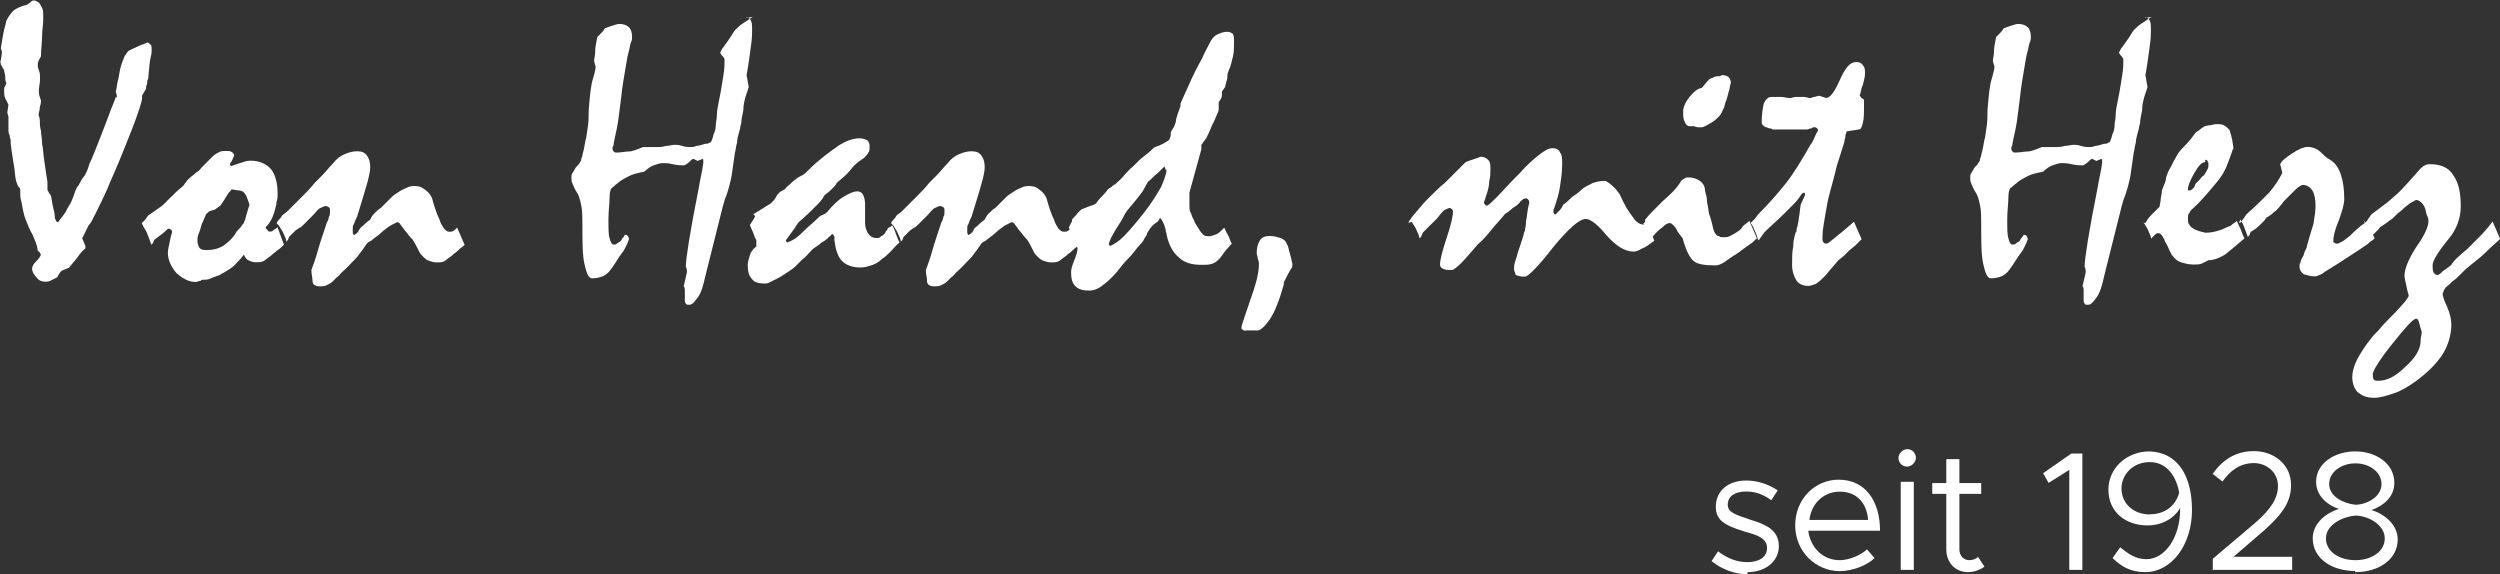
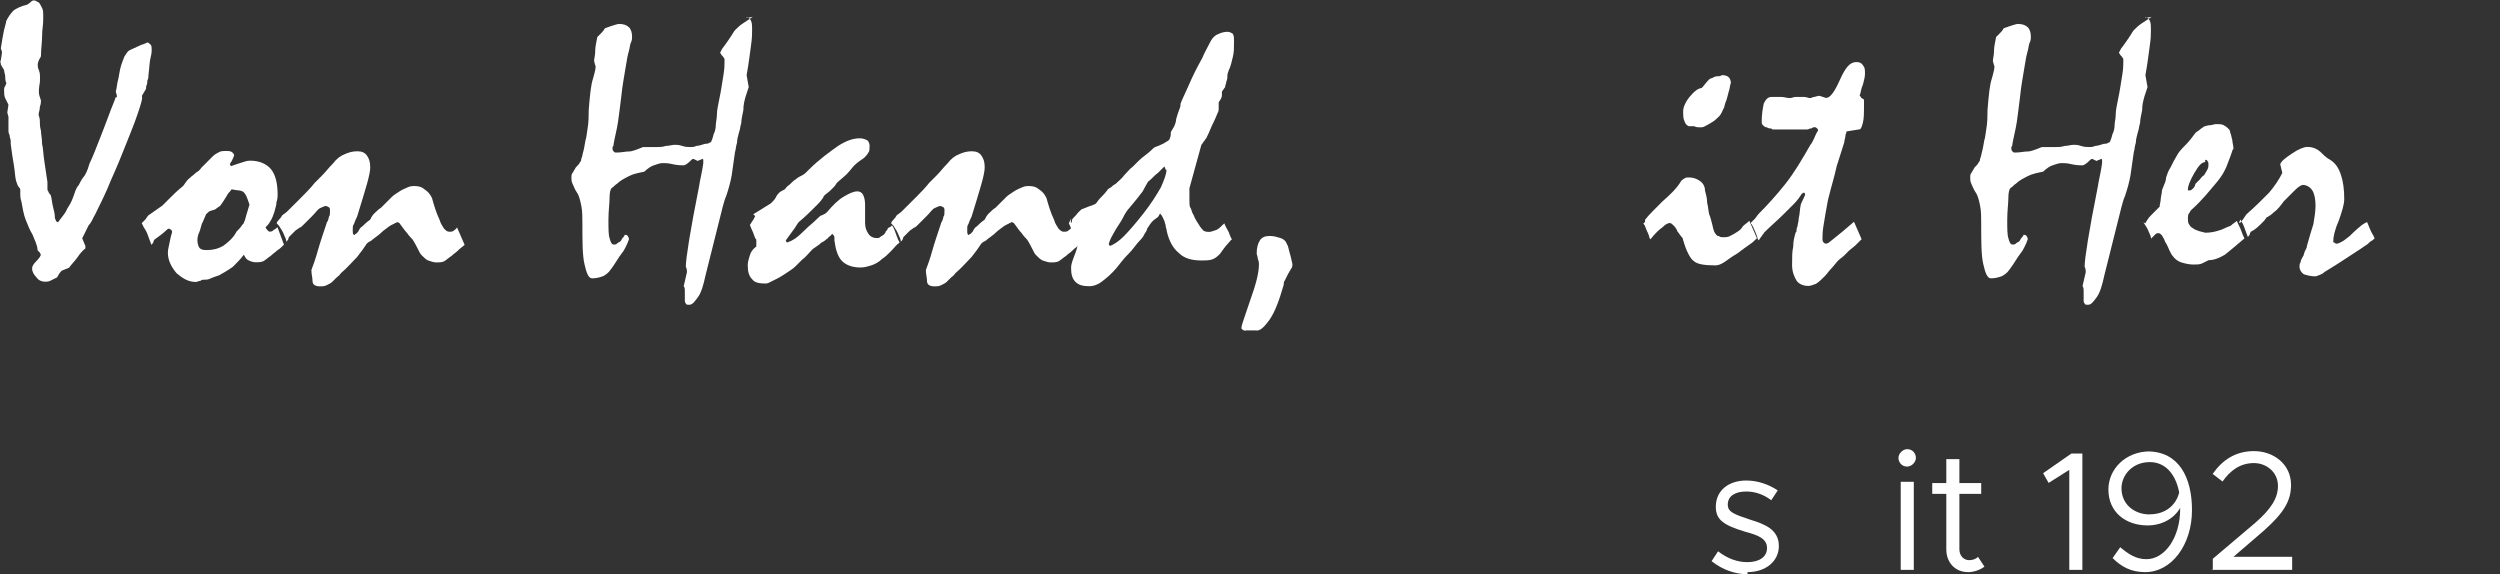
<svg xmlns="http://www.w3.org/2000/svg" id="Ebene_1" data-name="Ebene 1" viewBox="0 0 177.67 40.81">
  <rect x="0" y="0" width="177.67" height="40.81" fill="#333333" stroke="none" />
  <defs>
    <style>
      .cls-1 {
        fill: #fff;
      }
    </style>
  </defs>
  <g id="Ebene_1-2" data-name="Ebene_1">
    <path class="cls-1" d="m8.31,6.88c0-.15-.08-.31-.08-.39.08-.23.08-.54.15-.77s.08-.46.15-.77c.08-.39.23-.7.31-.93.15-.23.23-.39.39-.46l.85-.39c.08,0,.23-.08.39-.15.08,0,.15.08.23.15s.08.23.08.39c0,.08,0,.23-.08.54s-.08.7-.15,1.24c0,.15,0,.23-.08.39,0,.15,0,.23-.08.39,0,.08,0,.23-.08.31-.08.15-.15.23-.23.39.08.15-.08.62-.31,1.31s-.62,1.62-1.08,2.78c-.39,1-.77,1.78-1.08,2.55-.31.7-.62,1.31-.85,1.78-.15.23-.23.54-.46.77l-.46.93c.08.15.15.39.23.54,0,.15,0,.23-.08.23-.15.15-.31.31-.46.54s-.39.46-.62.77c-.15.08-.39.15-.54.23-.15.15-.23.31-.31.46l-.46.23c-.15.08-.31.08-.39.08-.23,0-.46-.08-.62-.31-.23-.23-.31-.46-.31-.62s.08-.31.31-.54.31-.39.31-.46l-.08-.15-.15-.15c0-.23-.08-.39-.15-.62-.08-.15-.15-.39-.23-.54-.15-.23-.31-.62-.46-1s-.23-.85-.31-1.31c-.08-.23-.08-.39-.08-.54v-.31c0-.08-.08-.15-.15-.23-.08-.15-.08-.23-.15-.39-.08-.31-.08-.7-.15-1.08-.08-.46-.15-.93-.23-1.55v-.23c0-.08-.08-.23-.08-.39-.08-.15-.08-.23-.08-.31v-1c-.08-.23-.08-.31-.08-.31l.08-.54-.23-.46c-.08-.15-.08-.39-.08-.62,0-.08,0-.15.08-.23,0-.08.08-.15.08-.23-.08-.15-.08-.31-.08-.46s-.08-.31-.08-.46c-.08-.15-.15-.23-.23-.39,0-.15-.08-.23,0-.31l.08-.54c0-.15-.08-.23-.08-.31.08-.54.15-.93.23-1.31.08-.31.15-.54.15-.62.15-.31.31-.54.54-.77.23-.15.54-.31.93-.39.15-.08.23-.15.31-.23s.15-.08.23-.08.15.08.31.15c.08.08.15.23.23.39s.08.31.08.46v.39c0,.31-.08.7-.08,1.16,0,.39-.08.93-.08,1.39,0,.08-.08.15-.15.31s-.08.23-.08.31,0,.23.08.39c.08.23.08.31.08.46v.31c0,.15-.08.39-.08.77,0,.23.08.39.15.62,0,.08,0,.23-.08.46,0,.23-.08.39-.08.46v.15s.08.15.08.39,0,.39.08.7c0,.23.08.54.08.93.08.31.08.7.15,1.16s.15,1,.23,1.55v.46c0,.08,0,.15.08.23,0,.08.08.15.15.23.08.23.08.46.15.77s.15.54.15.85c0,.08.08.15.08.23q.08.08.15.08c.15-.23.31-.39.46-.62.08-.08.15-.31.31-.54s.31-.62.46-1.08c.08-.15.08-.23.23-.39.08-.15.15-.31.31-.54.15-.15.31-.46.46-1,.23-.46.46-1.08.77-1.86.23-.62.46-1.16.62-1.62s.31-.77.39-1l.08-.23h.08Z" />
    <path id="_1" data-name="1" class="cls-1" d="m10.08,15.85l.23-.23c.08-.08.15-.23.23-.31l1-.7.54-.54c.23-.23.54-.54.93-.85.08-.08.15-.23.23-.31.08-.15.23-.23.39-.39.15-.08.23-.23.39-.31s.23-.23.31-.31l.39-.39.39-.39c.15-.15.31-.23.46-.31s.31-.08.46-.08c.23,0,.31,0,.46.08.08.08.15.15.15.23-.08.23-.15.39-.31.62l.08.15c.39-.15.7-.23.93-.31s.39-.08.46-.08c.62,0,1.16.23,1.47.62s.46,1,.46,1.78c0,.15,0,.31-.08.54,0,.23-.08.39-.15.7-.08.23-.15.46-.31.7-.08.15-.23.31-.31.39,0,.08.08.15.15.23s.08.08.15.08.15,0,.23-.08.15-.08.31-.23c.08.23.15.39.23.62s.15.39.23.62c-.15.15-.31.31-.46.39-.15.15-.31.23-.46.39-.23.15-.39.31-.54.39s-.39.08-.54.08c-.23,0-.39-.08-.54-.15s-.23-.23-.31-.39c-.23.31-.46.54-.77.85-.31.23-.7.46-1,.62-.23.08-.46.15-.62.23s-.31.08-.46.08c-.08,0-.15,0-.23.08-.15,0-.23.08-.31.08-.54,0-.93-.23-1.39-.62-.39-.46-.62-.93-.62-1.47,0-.23.08-.46.15-.85s.15-.54.15-.62,0-.08-.08-.15c0,0-.08-.08-.15-.08s-.15.08-.31.23-.39.31-.7.54c0,0-.08.08-.08.15s-.08.15-.15.23c-.08-.23-.15-.39-.23-.62s-.15-.39-.31-.62l-.15-.31Zm6.42-2.4c-.08,0-.08.08-.15.15s-.15.15-.23.31c-.15.23-.23.39-.46.7-.08.08-.23.15-.31.23s-.23.08-.39.15c-.08,0-.15.08-.31.23-.08.15-.15.39-.31.7-.08.31-.15.54-.23.7-.08.23-.08.39-.08.46,0,.23.08.46.15.54.15.15.31.15.54.15.39,0,.77-.08,1.16-.31.31-.23.7-.54.93-1,.15-.15.31-.31.39-.46.08-.08.15-.15.15-.23.08-.15.08-.23.15-.46l.23-.77c-.08-.23-.15-.46-.23-.62s-.15-.23-.23-.31c-.08,0-.15-.08-.31-.08s-.39-.08-.62-.08h.15Z" />
    <path id="_2" data-name="2" class="cls-1" d="m19.67,15.85c0-.08.08-.15.15-.23s.15-.15.23-.31c.08-.08.23-.15.39-.31l.46-.46.62-.62c.23-.23.54-.54.85-.93l.54-.54c.23-.23.46-.54.77-.85.23-.31.54-.54.77-.62.31-.15.62-.23.93-.23s.54.08.7.31.23.46.23.85c0,.23-.08.62-.23,1.16s-.39,1.31-.7,2.32c-.08.15-.15.31-.23.54-.08.08-.08.23-.08.31v.23c0,.08,0,.15.08.23.08,0,.08-.08.15-.08l.15-.15c.08-.15.15-.31.31-.39.15-.15.31-.31.54-.46.08-.15.15-.31.31-.46s.31-.31.46-.39l.15-.15.23-.23.39-.39c.15-.15.31-.23.54-.39s.46-.23.62-.31.39-.08.46-.08c.31,0,.54.08.7.23.23.15.39.31.54.62.15.54.31,1.08.54,1.55.08.31.23.46.31.62.15.15.23.23.39.23.08,0,.23,0,.31-.08s.15-.08.23-.23l.54,1.24c-.15.15-.31.23-.46.39s-.31.23-.46.39c-.23.15-.39.31-.54.39s-.39.08-.54.08c-.23,0-.39-.08-.62-.15-.15-.08-.31-.23-.46-.39-.08-.08-.15-.23-.23-.39s-.23-.46-.39-.7c-.08-.08-.23-.23-.39-.46-.15-.15-.31-.39-.54-.7l-.15-.08-.46.23c-.15.08-.31.23-.54.39-.39.39-.7.54-.85.7-.15.08-.31.15-.39.31-.15.23-.31.46-.62.85-.31.31-.7.77-1.16,1.16-.08.15-.23.23-.31.31l-.31.31c-.08.08-.23.15-.39.23s-.31.08-.46.08c-.39,0-.54-.15-.54-.39s-.08-.46-.08-.77c.15-.39.31-.85.46-1.39s.39-1.24.62-1.93q0-.08.08-.15c0-.08.08-.15.08-.31.08-.08.08-.23.08-.31v-.23q0-.08-.08-.15c-.08,0-.08-.08-.23-.08-.08,0-.23.08-.39.15s-.31.31-.54.54l-.62.62c-.15.15-.23.23-.31.23-.08.08-.23.15-.31.23l-.39.39s-.08.08-.08.15-.08.15-.15.23c0-.15-.08-.31-.15-.46-.08-.23-.23-.46-.39-.7l-.15-.15Z" />
    <path id="_3" data-name="3" class="cls-1" d="m53.06,1.24c.15,0,.23.08.31.23s.08.39.08.7c0,.23,0,.54-.08,1.08s-.15,1.24-.31,2.09l.15.85-.23.7c-.08.31-.15.54-.15.93-.08.39-.15.7-.15.93-.08.23-.08.46-.15.62-.08.31-.15.54-.15.77-.08.23-.08.46-.15.7l-.23,1.62c-.08.46-.23,1-.39,1.47-.15.31-.31,1-.54,1.93l-.93,3.71c-.15.7-.31,1.24-.54,1.55s-.39.54-.62.54c-.08,0-.23,0-.23-.08-.08-.08-.08-.15-.08-.31v-.62c0-.08,0-.23-.08-.31l.23-1c0-.08,0-.23-.08-.39,0-.31.08-.93.23-1.86s.39-2.24.7-3.79c.08-.54.23-1.08.31-1.7v-.23c0-.08-.08-.08-.08-.08-.08.08-.23.08-.31.15l-.31-.15c-.08,0-.15.08-.31.23s-.31.23-.39.23c-.15,0-.39,0-.77-.08-.31-.08-.54-.08-.7-.08-.23,0-.39.08-.62.15s-.46.23-.7.46c-.39.08-.77.15-1.08.31s-.62.31-.85.54c-.15.08-.23.23-.39.31-.08.08-.15.31-.15.7s-.08.93-.08,1.55,0,1.08.08,1.31c.08.31.15.46.31.46.08,0,.15,0,.23-.08s.15-.08.23-.15.08-.15.15-.23.15-.15.15-.23h.08q.08,0,.15.08c0,.08.08.08.08.23-.08.23-.15.39-.23.54s-.15.31-.23.39c-.31.39-.54.85-.85,1.24-.15.23-.39.39-.54.46-.23.08-.46.15-.77.15-.23,0-.39-.31-.54-1-.15-.62-.15-1.62-.15-2.86,0-.46,0-.93-.08-1.31s-.15-.7-.31-.93-.23-.46-.31-.62-.08-.31-.08-.46c0-.08,0-.23.08-.31.08-.15.15-.23.23-.39.15-.15.23-.23.31-.39.08-.08.08-.15.08-.23.08-.15.08-.31.15-.54s.08-.46.15-.77c.08-.23.08-.46.15-.85s.08-.85.08-1.31c.08-1,.15-1.78.31-2.24.15-.54.23-.85.15-.93l-.08-.31c0-.15.08-.39.08-.7s.08-.62.15-1l.23-.23c.08-.08.23-.23.31-.39.62-.23.93-.31,1-.31.31,0,.54.08.7.23s.23.39.23.7c0,.08,0,.23-.08.39s-.08.39-.15.62-.15.62-.23,1.16-.23,1.24-.31,2.09c-.08.62-.15,1.24-.23,1.78s-.23,1.08-.31,1.55c0,.08,0,.15-.08.23,0,.15,0,.23.08.31s.08.08.23.08c.31,0,.62-.08.93-.08.08,0,.39-.08.93-.31h1c.15,0,.39,0,.62-.08.23,0,.46-.08.62-.08s.31,0,.54.08.46.08.62.08c.08,0,.23,0,.39-.08.15,0,.39-.08.62-.15.08,0,.23,0,.31-.08.08,0,.15-.08.15-.15.08-.15.08-.23.15-.46.08-.15.15-.39.15-.62s.08-.46.08-.77.08-.62.15-1c.15-.7.23-1.31.31-1.78s.08-.77.08-.93v-.23c0-.08-.08-.08-.08-.15-.08-.08-.15-.15-.23-.31.08-.15.15-.31.23-.39.23-.31.39-.54.54-.77s.23-.39.31-.46c.15-.15.31-.31.54-.46l.7-.46-.46.08Z" />
    <path id="_4" data-name="4" class="cls-1" d="m53.53,15.23l1.24-.77.15-.15c.08-.08.15-.15.23-.31s.15-.23.23-.31.23-.15.39-.23c.08-.08.15-.23.31-.31.15-.15.31-.31.54-.46.08-.08.23-.15.39-.23s.31-.23.46-.39c.77-.77,1.55-1.31,2.09-1.7.62-.39,1.08-.54,1.55-.54.23,0,.39.08.54.15.08.08.15.23.15.39s0,.39-.08.46c-.08.15-.15.23-.31.39-.23.15-.46.31-.7.54-.15.15-.31.39-.54.62s-.46.39-.7.62c-.08.15-.15.23-.23.31l-.23.23c-.15.15-.31.23-.46.39-.08.23-.31.46-.62.77s-.7.7-1.16,1.08c-.08.08-.15.23-.31.46s-.39.54-.62.85l.08.15c.23-.08.39-.15.62-.31s.46-.39.7-.62c.31-.31.54-.46.77-.7.15-.15.31-.31.39-.31s.15-.08.15-.08c.08,0,.15-.08.23-.15.39-.46.77-.85,1.16-1.08s.7-.39,1-.39c.15,0,.31.08.39.23s.15.39.15.7v1.31c0,.31.08.54.23.77s.39.31.62.31c.08,0,.15,0,.23-.08s.15-.08.23-.15.15-.15.15-.23c.08-.08.15-.15.15-.23,0,0,.08-.08.15-.08.08-.08.15-.08.15-.15.15.23.23.46.31.7s.15.39.23.54c-.23.15-.39.39-.62.62s-.39.39-.62.54c-.23.23-.54.39-.77.46s-.46.15-.77.15c-.54,0-1-.15-1.31-.46s-.46-.85-.54-1.47v-.23c0-.08-.08-.15-.15-.23l-.15.15c-.08.08-.15.08-.15.15-.15.08-.23.23-.46.31-.15.15-.39.31-.62.46-.31.31-.54.62-.77.77l-.46.46c-.15.15-.39.31-.62.46s-.46.31-.77.46l-.46.23c-.15.08-.23.08-.31.08-.46,0-.77-.08-.93-.31-.23-.23-.31-.54-.31-1,0-.23.08-.46.15-.7s.23-.46.46-.62v-.46c0-.08-.08-.08-.08-.15-.08-.15-.08-.23-.15-.39s-.15-.31-.23-.54c0,0,.08-.08.15-.23.08-.08.15-.23.23-.39l-.15-.15Z" />
    <path id="_5" data-name="5" class="cls-1" d="m63.34,15.85c0-.08.08-.15.15-.23s.15-.15.23-.31c.08-.08.23-.15.39-.31l.46-.46.62-.62c.23-.23.54-.54.85-.93l.54-.54c.23-.23.46-.54.77-.85.23-.31.54-.54.77-.62.31-.15.62-.23.93-.23s.54.08.7.31.23.46.23.85c0,.23-.08.62-.23,1.16s-.39,1.31-.7,2.32c-.08.15-.15.31-.23.54-.08.08-.08.23-.08.31v.23c0,.08,0,.15.08.23.08,0,.08-.08.15-.08l.15-.15c.08-.15.15-.31.31-.39.15-.15.31-.31.54-.46.08-.15.15-.31.31-.46s.31-.31.46-.39l.15-.15.23-.23.39-.39c.15-.15.31-.23.54-.39s.46-.23.62-.31.39-.08.46-.08c.31,0,.54.08.7.23.23.15.39.31.54.62.15.54.31,1.08.54,1.55.08.31.23.46.31.62.15.15.23.23.39.23.08,0,.23,0,.31-.08s.15-.08.23-.23l.54,1.24c-.15.15-.31.23-.46.39s-.31.23-.46.39c-.23.15-.39.31-.54.39s-.39.08-.54.08c-.23,0-.39-.08-.62-.15-.15-.08-.31-.23-.46-.39-.08-.08-.15-.23-.23-.39s-.23-.46-.39-.7c-.08-.08-.23-.23-.39-.46-.15-.15-.31-.39-.54-.7l-.15-.08-.46.23c-.15.08-.31.23-.54.39-.39.39-.7.54-.85.7-.15.08-.31.15-.39.31-.15.23-.31.46-.62.85-.31.31-.7.77-1.16,1.16-.08.15-.23.23-.31.31l-.31.31c-.08.08-.23.15-.39.23s-.31.08-.46.08c-.39,0-.54-.15-.54-.39s-.08-.46-.08-.77c.15-.39.31-.85.46-1.39s.39-1.24.62-1.93q0-.08.08-.15c0-.08.08-.15.08-.31.08-.08.08-.23.08-.31v-.23q0-.08-.08-.15c-.08,0-.08-.08-.23-.08-.08,0-.23.08-.39.15s-.31.31-.54.54l-.62.62c-.15.15-.23.23-.31.23-.08.08-.23.15-.31.23l-.39.39s-.08.08-.08.15-.08.15-.15.23c0-.15-.08-.31-.15-.46-.08-.23-.23-.46-.39-.7l-.15-.15Z" />
-     <path id="_6" data-name="6" class="cls-1" d="m76.1,15.85l.08-.08v-.15c.15-.23.31-.31.39-.46l.23-.23c.08-.08.15-.08.31-.15s.39-.15.62-.23l.15-.08c.08-.08.15-.23.31-.39s.39-.39.54-.62q.08-.08.23-.15c.08-.08.15-.15.31-.23.23-.23.46-.39.62-.62.23-.23.39-.46.62-.62l.46-.46c.23-.23.62-.46,1-.85.08-.08.15-.08.31-.15s.39-.15.62-.31c.15-.08.23-.15.23-.23.08-.15.08-.31.08-.46.08-.15.15-.23.23-.39s.15-.39.15-.54c.08-.31.15-.46.23-.7.08-.15.08-.31.08-.39.15-.39.39-.85.62-1.39s.54-1.16.93-1.86c.15-.39.39-.77.62-1.24.15-.23.31-.39.54-.46.15-.08.39-.15.62-.15.15,0,.31.08.39.15.08.15.08.31.08.54,0,.39,0,.77-.08,1.08s-.15.7-.31,1c0,.08-.08.15-.08.31s0,.31-.08.46c0,.15-.08.23-.08.39-.08.08-.15.23-.23.31v.23c0,.08,0,.15-.08.31l-.15.23v.46c0,.08,0,.15-.08.31s-.15.39-.31.7-.23.54-.31.7l-.15.31c0,.08-.08.08-.15.23-.08.08-.15.23-.23.31v.31l-.85,3.09v.85c0,.23,0,.46.08.54.08.15.08.31.23.54.08.23.23.46.39.7.08.15.23.31.31.39.15.08.31.08.39.08.15,0,.31-.08.54-.15.15-.08.31-.23.54-.46.08.23.23.46.31.62.08.23.15.39.23.54-.08,0-.15.15-.31.31s-.31.39-.54.7c-.15.15-.31.31-.54.39s-.46.08-.77.08c-.7,0-1.24-.15-1.62-.54-.39-.31-.7-.85-.85-1.55,0-.15-.08-.23-.08-.39,0-.08-.08-.23-.08-.31-.08-.15-.15-.39-.31-.54-.08.08-.08.15-.15.23s-.23.15-.39.31-.23.31-.39.54c0,.08-.08.23-.15.31-.08.15-.15.31-.31.46-.31.31-.54.7-.85,1s-.62.7-.85,1c-.39.46-.77.77-1.08,1s-.62.31-.85.31c-.46,0-.77-.08-1-.31s-.31-.54-.31-1c0-.23.08-.46.23-.85s.23-.62.23-.85l-.08-.23-.54-1.24.15-.31Zm6.73-3.79q0-.08-.08-.23l-.46.46c-.23.15-.39.39-.7.62-.08.15-.23.39-.39.7-.23.31-.54.7-.93,1.16-.15.15-.31.39-.46.7s-.46.7-.7,1.16c-.08.15-.23.39-.31.7q0,.08.08.15c.23-.08.62-.31,1-.7s.85-.93,1.39-1.62.93-1.31,1.24-1.86c.23-.54.39-.93.39-1.24h-.08Z" />
+     <path id="_6" data-name="6" class="cls-1" d="m76.1,15.85l.08-.08v-.15c.15-.23.31-.31.39-.46l.23-.23c.08-.08.15-.08.31-.15s.39-.15.62-.23l.15-.08c.08-.08.15-.23.31-.39s.39-.39.54-.62q.08-.08.23-.15c.08-.08.15-.15.31-.23.23-.23.46-.39.62-.62.23-.23.39-.46.62-.62l.46-.46c.23-.23.62-.46,1-.85.08-.08.15-.08.31-.15s.39-.15.62-.31c.15-.08.23-.15.23-.23.08-.15.08-.31.08-.46.08-.15.15-.23.23-.39s.15-.39.15-.54c.08-.31.15-.46.23-.7.08-.15.08-.31.08-.39.15-.39.39-.85.62-1.39s.54-1.16.93-1.86c.15-.39.39-.77.62-1.24.15-.23.31-.39.54-.46.15-.08.39-.15.62-.15.15,0,.31.08.39.15.08.15.08.31.08.54,0,.39,0,.77-.08,1.08s-.15.7-.31,1c0,.08-.08.15-.08.31s0,.31-.08.46c0,.15-.08.23-.08.39-.08.08-.15.23-.23.31v.23c0,.08,0,.15-.08.31l-.15.23v.46c0,.08,0,.15-.08.31s-.15.39-.31.7-.23.54-.31.7l-.15.31c0,.08-.08.08-.15.23-.08.08-.15.23-.23.31l-.85,3.09v.85c0,.23,0,.46.08.54.08.15.08.31.23.54.08.23.23.46.39.7.08.15.23.31.31.39.15.08.31.08.39.08.15,0,.31-.08.54-.15.15-.08.31-.23.54-.46.08.23.23.46.31.62.08.23.15.39.23.54-.08,0-.15.15-.31.31s-.31.39-.54.7c-.15.15-.31.31-.54.39s-.46.08-.77.08c-.7,0-1.24-.15-1.62-.54-.39-.31-.7-.85-.85-1.55,0-.15-.08-.23-.08-.39,0-.08-.08-.23-.08-.31-.08-.15-.15-.39-.31-.54-.08.08-.08.15-.15.23s-.23.15-.39.31-.23.31-.39.54c0,.08-.08.23-.15.31-.08.15-.15.31-.31.46-.31.31-.54.7-.85,1s-.62.7-.85,1c-.39.46-.77.77-1.08,1s-.62.31-.85.31c-.46,0-.77-.08-1-.31s-.31-.54-.31-1c0-.23.08-.46.23-.85s.23-.62.23-.85l-.08-.23-.54-1.24.15-.31Zm6.73-3.79q0-.08-.08-.23l-.46.46c-.23.15-.39.39-.7.62-.08.15-.23.39-.39.7-.23.31-.54.7-.93,1.16-.15.15-.31.39-.46.7s-.46.7-.7,1.16c-.08.15-.23.39-.31.7q0,.08.08.15c.23-.08.62-.31,1-.7s.85-.93,1.39-1.62.93-1.31,1.24-1.86c.23-.54.39-.93.39-1.24h-.08Z" />
    <path id="_7" data-name="7" class="cls-1" d="m88.54,23.5c-.08,0-.15,0-.23-.08-.08,0-.08-.08-.08-.15,0-.15.23-.77.62-1.93.39-1.08.62-1.93.62-2.55,0-.08,0-.23-.08-.39,0-.15-.08-.31-.08-.39,0-.39.08-.7.23-.93s.39-.31.7-.31.54.08.77.15.39.23.46.46c.08.08.08.23.15.46s.15.54.23.93c0,.08,0,.23-.08.31-.08.15-.15.23-.23.39l-.23.46c-.08.08-.08.23-.08.31-.31,1.08-.62,1.93-1,2.47s-.7.85-1,.77h-.7Z" />
-     <path id="_8" data-name="8" class="cls-1" d="m100.06,15.85c.08-.08.08-.15.15-.23s.15-.23.23-.31c.39-.46.77-.93,1.16-1.31s.7-.7,1.08-1l.62-.62.85-.85c.31-.15.7-.23,1.08-.39.23,0,.39.08.54.23s.15.39.15.7c0,.23,0,.54-.08.77,0,.31-.08.62-.15.85l-.23.7q0,.08.08.15s.08.08.15.08c.15-.08.39-.31.77-.7s.85-.93,1.55-1.62c.54-.62,1-1,1.39-1.31s.7-.46.93-.46.46.08.54.31c.15.15.15.46.15.85,0,.54-.08,1.08-.15,1.55-.08.54-.23,1-.39,1.47,0,.08-.08.15-.08.23v.15c0,.08.08.15.15.15l.23-.23c.08-.08.23-.23.31-.46.23-.15.39-.31.62-.54.23-.15.46-.31.7-.54s.54-.31.77-.46c.23-.08.54-.15.77-.15h.15c.08,0,.08.08.15.08.23.15.39.31.54.46s.23.31.31.39c.31.7.62,1.24.93,1.62.23.39.54.54.7.54h.15c.08,0,.08-.08.15-.08.23.46.39.85.54,1.24-.31.23-.62.46-.85.54-.23.15-.46.23-.62.23-.62,0-1.24-.39-1.93-1.16-.62-.77-1.16-1.16-1.47-1.16-.46,0-1.24.7-2.32,2.01-1.08,1.39-1.78,2.09-2.01,2.09-.15,0-.31,0-.54-.08-.08,0-.15-.08-.15-.15s-.08-.15-.08-.31,0-.31.08-.54.15-.46.23-.77c.15-.39.23-.7.31-.93s.08-.39.15-.46c0-.15.08-.31.08-.7.08-.31.08-.77.23-1.31,0-.08,0-.15-.08-.23s-.08-.08-.15-.08-.15,0-.23.08-.15.08-.23.23c-.08.08-.23.23-.39.31s-.31.31-.62.46c-.31.39-.62.7-.93,1.08s-.62.77-1,1.08c-.54.62-.93,1.08-1.24,1.39s-.54.46-.62.46c-.23,0-.46,0-.62-.08s-.23-.15-.23-.31c0-.31.15-.93.46-1.86s.46-1.55.46-1.93q0-.08-.08-.15t-.15-.08c-.08,0-.23.08-.39.15-.15.15-.31.31-.46.54l-.46.46-.62.62c0,.08-.08.15-.08.23-.08.08-.08.15-.15.15,0-.15-.08-.31-.15-.46-.08-.23-.23-.46-.39-.7l-.31.08Z" />
    <path id="_9" data-name="9" class="cls-1" d="m116.83,15.85l.08-.08v-.15c.23-.31.7-.77,1.24-1.31.62-.54,1-.93,1.24-1.31.08-.15.15-.23.31-.31.08-.08.23-.08.31-.08.31,0,.54.08.77.23s.39.39.39.7c.08.31.15.54.15.85.08.31.08.54.15.85.08.15.15.46.23.77.08.39.15.54.23.62s.08.15.23.15c.08.08.23.08.31.08.15,0,.31,0,.46-.08s.31-.15.54-.31c.15-.08.31-.23.39-.39.15-.15.31-.23.46-.39l.54,1.24c-.15.15-.31.31-.54.46s-.54.39-.85.62c-.39.23-.7.46-.93.62s-.46.23-.62.23c-.77,0-1.31-.08-1.55-.31-.23-.15-.54-.7-.77-1.55,0-.08-.08-.15-.15-.23s-.15-.23-.23-.31c-.08-.23-.23-.39-.31-.46s-.15-.15-.23-.15c-.15,0-.31.08-.54.31-.23.15-.54.46-.85.85-.08-.08-.08-.23-.15-.39s-.15-.31-.23-.54c0-.08-.08-.08-.08-.15s-.08-.08-.08-.08h.08Zm5.57-10.51c.23,0,.39.08.46.15s.15.23.15.39c-.08.23-.08.46-.15.62-.08.31-.15.62-.23.77-.08.23-.08.39-.15.46-.08.15-.15.39-.31.54s-.31.31-.46.39c-.23.15-.39.23-.54.31s-.23.08-.31.08c-.15,0-.31,0-.46-.08h-.39c-.15-.08-.23-.15-.31-.39-.08-.15-.08-.39-.08-.7,0-.23.15-.62.46-1s.62-.62.85-.62c.15-.15.31-.39.54-.62.08-.08.23-.08.31-.15.15-.08.31-.08.46-.08l.15-.08Z" />
    <path id="_10" data-name="10" class="cls-1" d="m124.41,15.85l.08-.08.23-.23c.08-.08.15-.23.31-.39.62-.62,1.24-1.31,1.86-2.09s1.16-1.7,1.78-2.78c.08-.08.15-.23.23-.39s.15-.39.31-.62q0-.08-.08-.15s-.08-.08-.15-.08-.15,0-.23.08c-.15,0-.23.08-.31.08h-2.47c-.08-.08-.15-.08-.23-.08s-.15-.08-.23-.08-.15-.08-.23-.15-.08-.15-.08-.23c0-.54.08-1,.15-1.31.15-.31.31-.46.54-.46h.7c.23,0,.39.08.62.08.15,0,.23-.08.39-.08h.62c.15,0,.31.08.39.08.15,0,.23-.08.31-.08s.23-.08.39-.08l.46.15c.31,0,.62-.46,1-1.31s.7-1.24,1.16-1.24c.23,0,.39.08.46.23.15.15.15.31.15.62,0,.23-.08.46-.15.77-.15.31-.15.62-.23.77l.08.08c0,.08.08.08.15.15.08,0,.08.08.08.15v.31c0,.54,0,.93-.08,1.24s-.15.46-.23.46l-.93.15c0,.08-.08.23-.08.31,0,.15-.08.31-.08.46-.15.46-.31,1-.54,1.7-.15.7-.39,1.47-.62,2.4-.15.77-.23,1.31-.31,1.78s-.08.77-.08.93,0,.23.08.31.08.08.23.08c.08,0,.23-.15.54-.39s.77-.62,1.39-1.16l.54,1.24-.39.39c-.15.15-.39.31-.54.46l-.31.31c-.15.15-.31.23-.46.39s-.31.39-.46.54-.31.39-.46.54c-.23.23-.39.39-.62.54-.23.08-.39.15-.54.15-.39,0-.7-.15-.85-.39s-.31-.62-.31-1.08c0-.54,0-1,.08-1.31,0-.39.08-.7.15-.93,0-.08.08-.15.08-.15,0-.08,0-.23.08-.39,0-.15.08-.31.08-.54.08-.31.08-.7.15-1,.08-.23.23-.46.31-.7q0-.08-.08-.15l-.15.08c-.15.23-.31.46-.54.7l-.77.77c-.46.46-.93.85-1.39,1.31,0,.08-.08.08-.15.23-.08.08-.15.23-.23.31-.08-.08-.08-.23-.15-.39s-.15-.39-.23-.54c0-.08-.08-.08-.08-.15s-.08-.08-.08-.08v-.08Z" />
    <path id="_11" data-name="11" class="cls-1" d="m152.47,1.24c.15,0,.23.08.31.23s.08.39.08.7c0,.23,0,.54-.08,1.08s-.15,1.24-.31,2.09l.15.85-.23.7c-.08.31-.15.54-.15.93-.08.39-.15.7-.15.93-.08.23-.08.46-.15.62-.08.31-.15.54-.15.77-.08.23-.08.46-.15.7l-.23,1.62c-.08.46-.23,1-.39,1.47-.15.31-.31,1-.54,1.93l-.93,3.71c-.15.7-.31,1.24-.54,1.55s-.39.54-.62.54c-.08,0-.23,0-.23-.08-.08-.08-.08-.15-.08-.31v-.62c0-.08,0-.23-.08-.31l.23-1c0-.08,0-.23-.08-.39,0-.31.08-.93.23-1.86s.39-2.24.7-3.79c.08-.54.23-1.08.31-1.7v-.23c0-.08-.08-.08-.08-.08-.08.08-.23.08-.31.15l-.31-.15c-.08,0-.15.08-.31.23s-.31.23-.39.23c-.15,0-.39,0-.77-.08-.31-.08-.54-.08-.7-.08-.23,0-.39.08-.62.15s-.46.23-.7.46c-.39.08-.77.15-1.08.31s-.62.31-.85.54c-.15.08-.23.23-.39.31-.08.08-.15.31-.15.7s-.08.93-.08,1.55,0,1.08.08,1.31c.08.31.15.46.31.46.08,0,.15,0,.23-.08s.15-.08.23-.15.08-.15.15-.23.15-.15.15-.23h.08q.08,0,.15.08c0,.08.08.08.08.23-.08.23-.15.39-.23.54s-.15.31-.23.39c-.31.39-.54.85-.85,1.24-.15.23-.39.39-.54.46-.23.08-.46.15-.77.15-.23,0-.39-.31-.54-1-.15-.62-.15-1.62-.15-2.86,0-.46,0-.93-.08-1.31s-.15-.7-.31-.93-.23-.46-.31-.62-.08-.31-.08-.46c0-.08,0-.23.08-.31.08-.15.15-.23.23-.39.15-.15.23-.23.31-.39.08-.08.08-.15.08-.23.08-.15.08-.31.15-.54s.08-.46.15-.77c.08-.23.08-.46.15-.85s.08-.85.08-1.31c.08-1,.15-1.78.31-2.24.15-.54.23-.85.15-.93l-.08-.31c0-.15.08-.39.08-.7s.08-.62.15-1l.23-.23c.08-.08.23-.23.31-.39.62-.23.93-.31,1-.31.31,0,.54.08.7.23s.23.39.23.7c0,.08,0,.23-.08.39s-.08.39-.15.62-.15.62-.23,1.16-.23,1.24-.31,2.09c-.08.62-.15,1.24-.23,1.78s-.23,1.08-.31,1.55c0,.08,0,.15-.08.23,0,.15,0,.23.08.31s.08.08.23.08c.31,0,.62-.08.93-.08.08,0,.39-.08.93-.31h1c.15,0,.39,0,.62-.08.23,0,.46-.08.62-.08s.31,0,.54.08.46.08.62.08c.08,0,.23,0,.39-.08.15,0,.39-.08.62-.15.08,0,.23,0,.31-.08.08,0,.15-.08.15-.15.08-.15.08-.23.15-.46.08-.15.15-.39.15-.62s.08-.46.08-.77.08-.62.15-1c.15-.7.23-1.31.31-1.78s.08-.77.08-.93v-.23c0-.08-.08-.08-.08-.15-.08-.08-.15-.15-.23-.31.08-.15.15-.31.23-.39.23-.31.39-.54.54-.77s.23-.39.31-.46c.15-.15.31-.31.54-.46l.7-.46-.46.08Z" />
    <path id="_12" data-name="12" class="cls-1" d="m152.47,15.85c.08-.15.23-.39.39-.54l.62-.62c0-.15.08-.39.08-.54s.08-.39.08-.54.08-.23.15-.46c.08-.15.15-.39.15-.54.08-.23.15-.46.31-.7.15-.31.31-.62.54-1,.15-.23.39-.46.62-.7s.39-.46.62-.77c.08-.08.23-.15.31-.23s.23-.15.31-.23c.08,0,.23-.08.39-.08s.31-.08.46-.08c.23,0,.39,0,.54.08s.23.15.31.23.15.15.15.31c.08.15.08.31.15.54,0,.15.08.39.08.62,0-.08,0,0-.08.08,0,.08-.08.23-.15.46l-.15.39c-.15.46-.39.93-.85,1.47s-1,1.24-1.78,1.93c-.08.08-.08.15-.15.23s-.08.23-.08.31c0,.15,0,.39.08.46.08.15.15.23.31.31.08.08.15.08.31.15s.31.08.54.15c.39,0,.7-.08.93-.15.31-.08.54-.23.77-.31.08,0,.15-.08.23-.15s.23-.15.31-.23c.08.23.23.46.31.7s.15.39.23.54c-.54.46-1,.85-1.39,1.16-.39.23-.77.39-1.16.39l-.46.23c-.15.08-.39.08-.62.08-.31,0-.62-.08-.85-.15s-.46-.23-.62-.46c-.08-.08-.15-.23-.23-.39s-.15-.39-.31-.62c-.08-.23-.15-.31-.23-.46-.08-.08-.15-.15-.23-.15s-.15,0-.23.08l-.31.31c0-.15-.08-.31-.15-.46-.08-.23-.23-.46-.39-.7l.15.08Zm4.25-4.33c-.23,0-.46.23-.77.77s-.46.93-.46,1.16v.08h.15c.08,0,.15-.08.23-.15s.15-.23.15-.31l.31-.31c.08-.08.15-.23.31-.31.08-.15.15-.23.23-.39s.08-.23.08-.39c0-.08,0-.15-.08-.23,0-.08-.08-.08-.15-.08v.15Z" />
    <path id="_13" data-name="13" class="cls-1" d="m159.19,15.85c.15-.15.31-.39.46-.62.62-.54,1.16-1.08,1.62-1.55.39-.46.7-.93.93-1.39l-.15-.62c.08-.23.39-.46.85-.77s.85-.46,1.08-.46c.31,0,.54.08.77.23s.39.39.62.54c.08.08.15.08.23.15.39.23.62.62.77,1.08s.23,1,.23,1.7c0,.39-.15.85-.39,1.55-.31.7-.39,1.16-.39,1.47q0,.08.08.08s.08.08.15.08c.15,0,.23-.08.39-.15s.31-.23.54-.39c.46-.46.77-.7.85-.77s.23-.15.39-.23c.08.15.15.39.23.54.08.23.23.39.31.62-.08.08-.15.15-.31.23-.08.08-.23.23-.39.31-.31.23-.7.46-1.16.77s-1.08.7-1.7,1.08c-.15.15-.39.23-.62.31-.39,0-.62-.08-.85-.15-.15-.08-.31-.31-.31-.54,0-.08,0-.23.08-.31,0-.15.08-.23.15-.39.08-.08.08-.23.15-.39s.15-.23.15-.39c.15-.54.31-1.08.46-1.55.08-.46.15-.93.15-1.31,0-.46-.08-.85-.23-1.08s-.39-.39-.7-.39c-.23.08-.39.23-.62.46l-.7.7c-.23.31-.46.62-.7.77-.23.23-.39.31-.54.39-.08.15-.23.31-.39.46s-.39.39-.7.54c0,0-.08.08-.08.15s-.08.15-.15.23c-.08-.23-.15-.39-.23-.62s-.15-.39-.31-.62l-.08.23Z" />
-     <path id="_14" data-name="14" class="cls-1" d="m168.08,15.85c.08-.08.15-.15.23-.31.08-.08.15-.23.23-.31l.93-.7c.23-.15.54-.46,1-.85.46-.46.93-1,1.55-1.7.08-.08.15-.15.31-.23s.23-.08.39-.08c.7,0,1.31.23,1.62.77.39.54.54,1.24.54,2.24,0,.85-.31,1.7-1,2.47-.62.77-1,1.39-1,1.7,0,.23,0,.39.08.54.08.08.15.15.23.15h.08c.15-.08.23-.15.39-.31.15-.08.31-.23.54-.39.15-.31.62-.7,1.16-1.16l.7-.7c.31-.31.7-.7,1.08-1.24l.54,1.24c-.23.23-.62.54-1,.93s-.93.77-1.47,1.24l-.39.39c-.15.15-.31.31-.54.46l-.23.23c-.08.08-.23.15-.31.31-.08.08-.08.23-.15.31,0,.15.08.46.31.93.23.54.31.93.31,1.31,0,.7-.23,1.47-.62,2.09-.46.7-1.08,1.31-1.93,1.93-.54.39-1.08.7-1.55.85s-.93.31-1.39.31c-.54,0-.85-.15-1.16-.39-.23-.23-.39-.62-.39-1.08,0-.31.08-.62.23-1s.46-.85.77-1.31c.23-.31.46-.62.85-1,.31-.39.7-.77,1.16-1.24.39-.39.62-.7.77-.85.15-.23.23-.31.23-.39s-.08-.23-.15-.62-.15-.62-.15-.77c0-.54.31-1.24.85-2.09.62-.85.85-1.47.85-1.78,0-.15,0-.23-.08-.39s-.08-.31-.15-.54-.23-.39-.31-.46-.23-.15-.31-.15-.15.08-.31.15-.31.23-.54.39c-.15.15-.31.31-.46.39l-.31.31c-.08.08-.15.15-.31.23-.15.15-.31.23-.54.39,0,0-.15.08-.23.23l-.54.54-.54-1.24.15.23Zm4.02,7.73c0-.08-.08-.23-.15-.54s-.15-.39-.23-.39c-.23,0-.77.62-1.7,1.78s-1.39,1.93-1.39,2.16c0,.15,0,.31.08.39s.15.08.31.08c.62,0,1.24-.31,1.93-1,.7-.62,1.08-1.24,1.08-1.86,0-.23.08-.46.08-.62Z" />
    <g id="_1306611184" data-name=" 1306611184">
      <path class="cls-1" d="m124.18,40.66c1.31,0,2.24-.77,2.24-1.86,0-1.16-1-1.55-2.01-1.86-1.16-.39-1.62-.54-1.62-1.08,0-.62.54-.93,1.31-.93.54,0,1.16.15,1.78.62l.46-.7c-.7-.46-1.47-.7-2.24-.7-1.24,0-2.16.7-2.16,1.86,0,.93.54,1.31,2.09,1.78.85.23,1.55.46,1.55,1.16,0,.62-.54,1-1.39,1-.7,0-1.39-.23-2.09-.77l-.46.7c.77.62,1.7.93,2.55.93v-.15Z" />
-       <path class="cls-1" d="m130.75,39.81c-1.24,0-2.09-.93-2.24-2.09h5.1c0-2.16-1.08-3.63-2.94-3.63-1.7,0-3.09,1.39-3.09,3.25s1.47,3.25,3.17,3.25c.85,0,1.93-.39,2.47-.93l-.54-.62c-.39.39-1.24.77-1.93.77Zm0-4.87c1.24,0,1.93.85,2.01,2.01h-4.17c.15-1.24,1.08-2.01,2.16-2.01Z" />
      <path class="cls-1" d="m135.54,33.16c.31,0,.62-.31.62-.62s-.23-.62-.62-.62c-.31,0-.62.31-.62.62s.23.62.62.62Zm-.46,7.34h.93v-6.26h-.93v6.26Z" />
      <path class="cls-1" d="m140.57,39.58c-.15.15-.39.23-.62.23-.39,0-.7-.31-.7-.77v-3.94h1.55v-.77h-1.55v-1.7h-.93v1.7h-1v.77h1v3.94c0,.93.62,1.62,1.55,1.62.39,0,.85-.15,1.16-.39l-.46-.7Z" />
      <polygon class="cls-1" points="147.06 40.5 147.99 40.5 147.99 32.23 147.21 32.23 145.2 33.63 145.59 34.32 147.06 33.39 147.06 40.5" />
      <path class="cls-1" d="m152.78,32.08c-1.7,0-2.94,1.24-2.94,2.71,0,1.62,1.24,2.55,2.78,2.55,1,0,1.86-.46,2.32-1.24v.08c0,2.01-1.08,3.56-2.4,3.56-.77,0-1.31-.39-1.86-.85l-.54.77c.62.62,1.31,1,2.32,1,1.86,0,3.32-1.93,3.32-4.41,0-2.32-.93-4.17-3.17-4.17h.15Zm0,4.48c-1.08,0-2.01-.7-2.01-1.86,0-.93.77-1.86,2.01-1.86,1.16,0,1.86.93,2.09,2.16-.23.93-1,1.55-2.09,1.55Z" />
      <path class="cls-1" d="m157.18,40.5h5.72v-.93h-4.17l2.16-1.86c1.39-1.24,1.93-2.09,1.93-3.25,0-1.47-1.24-2.4-2.63-2.4-1.31,0-2.24.62-2.94,1.62l.7.54c.54-.77,1.24-1.31,2.24-1.31.85,0,1.7.62,1.7,1.62,0,.85-.46,1.62-1.62,2.63l-3.01,2.55v.77h-.08Z" />
-       <path class="cls-1" d="m167.39,40.66c1.7,0,3.01-.93,3.01-2.32,0-1-.85-1.78-1.86-2.09.85-.31,1.62-.93,1.62-1.93,0-1.39-1.31-2.24-2.78-2.24s-2.78.85-2.78,2.16c0,.93.7,1.62,1.62,1.93-1,.31-1.86,1.08-1.86,2.09,0,1.39,1.31,2.32,3.01,2.32v.08Zm0-4.79c-.77-.08-1.86-.54-1.86-1.47,0-.85.85-1.47,1.86-1.47s1.86.62,1.86,1.47c0,.93-1.08,1.47-1.86,1.47Zm0,3.94c-1.16,0-2.09-.62-2.09-1.55,0-1,1.24-1.55,2.09-1.62.85,0,2.09.62,2.09,1.62,0,.93-.93,1.55-2.09,1.55Z" />
    </g>
  </g>
</svg>